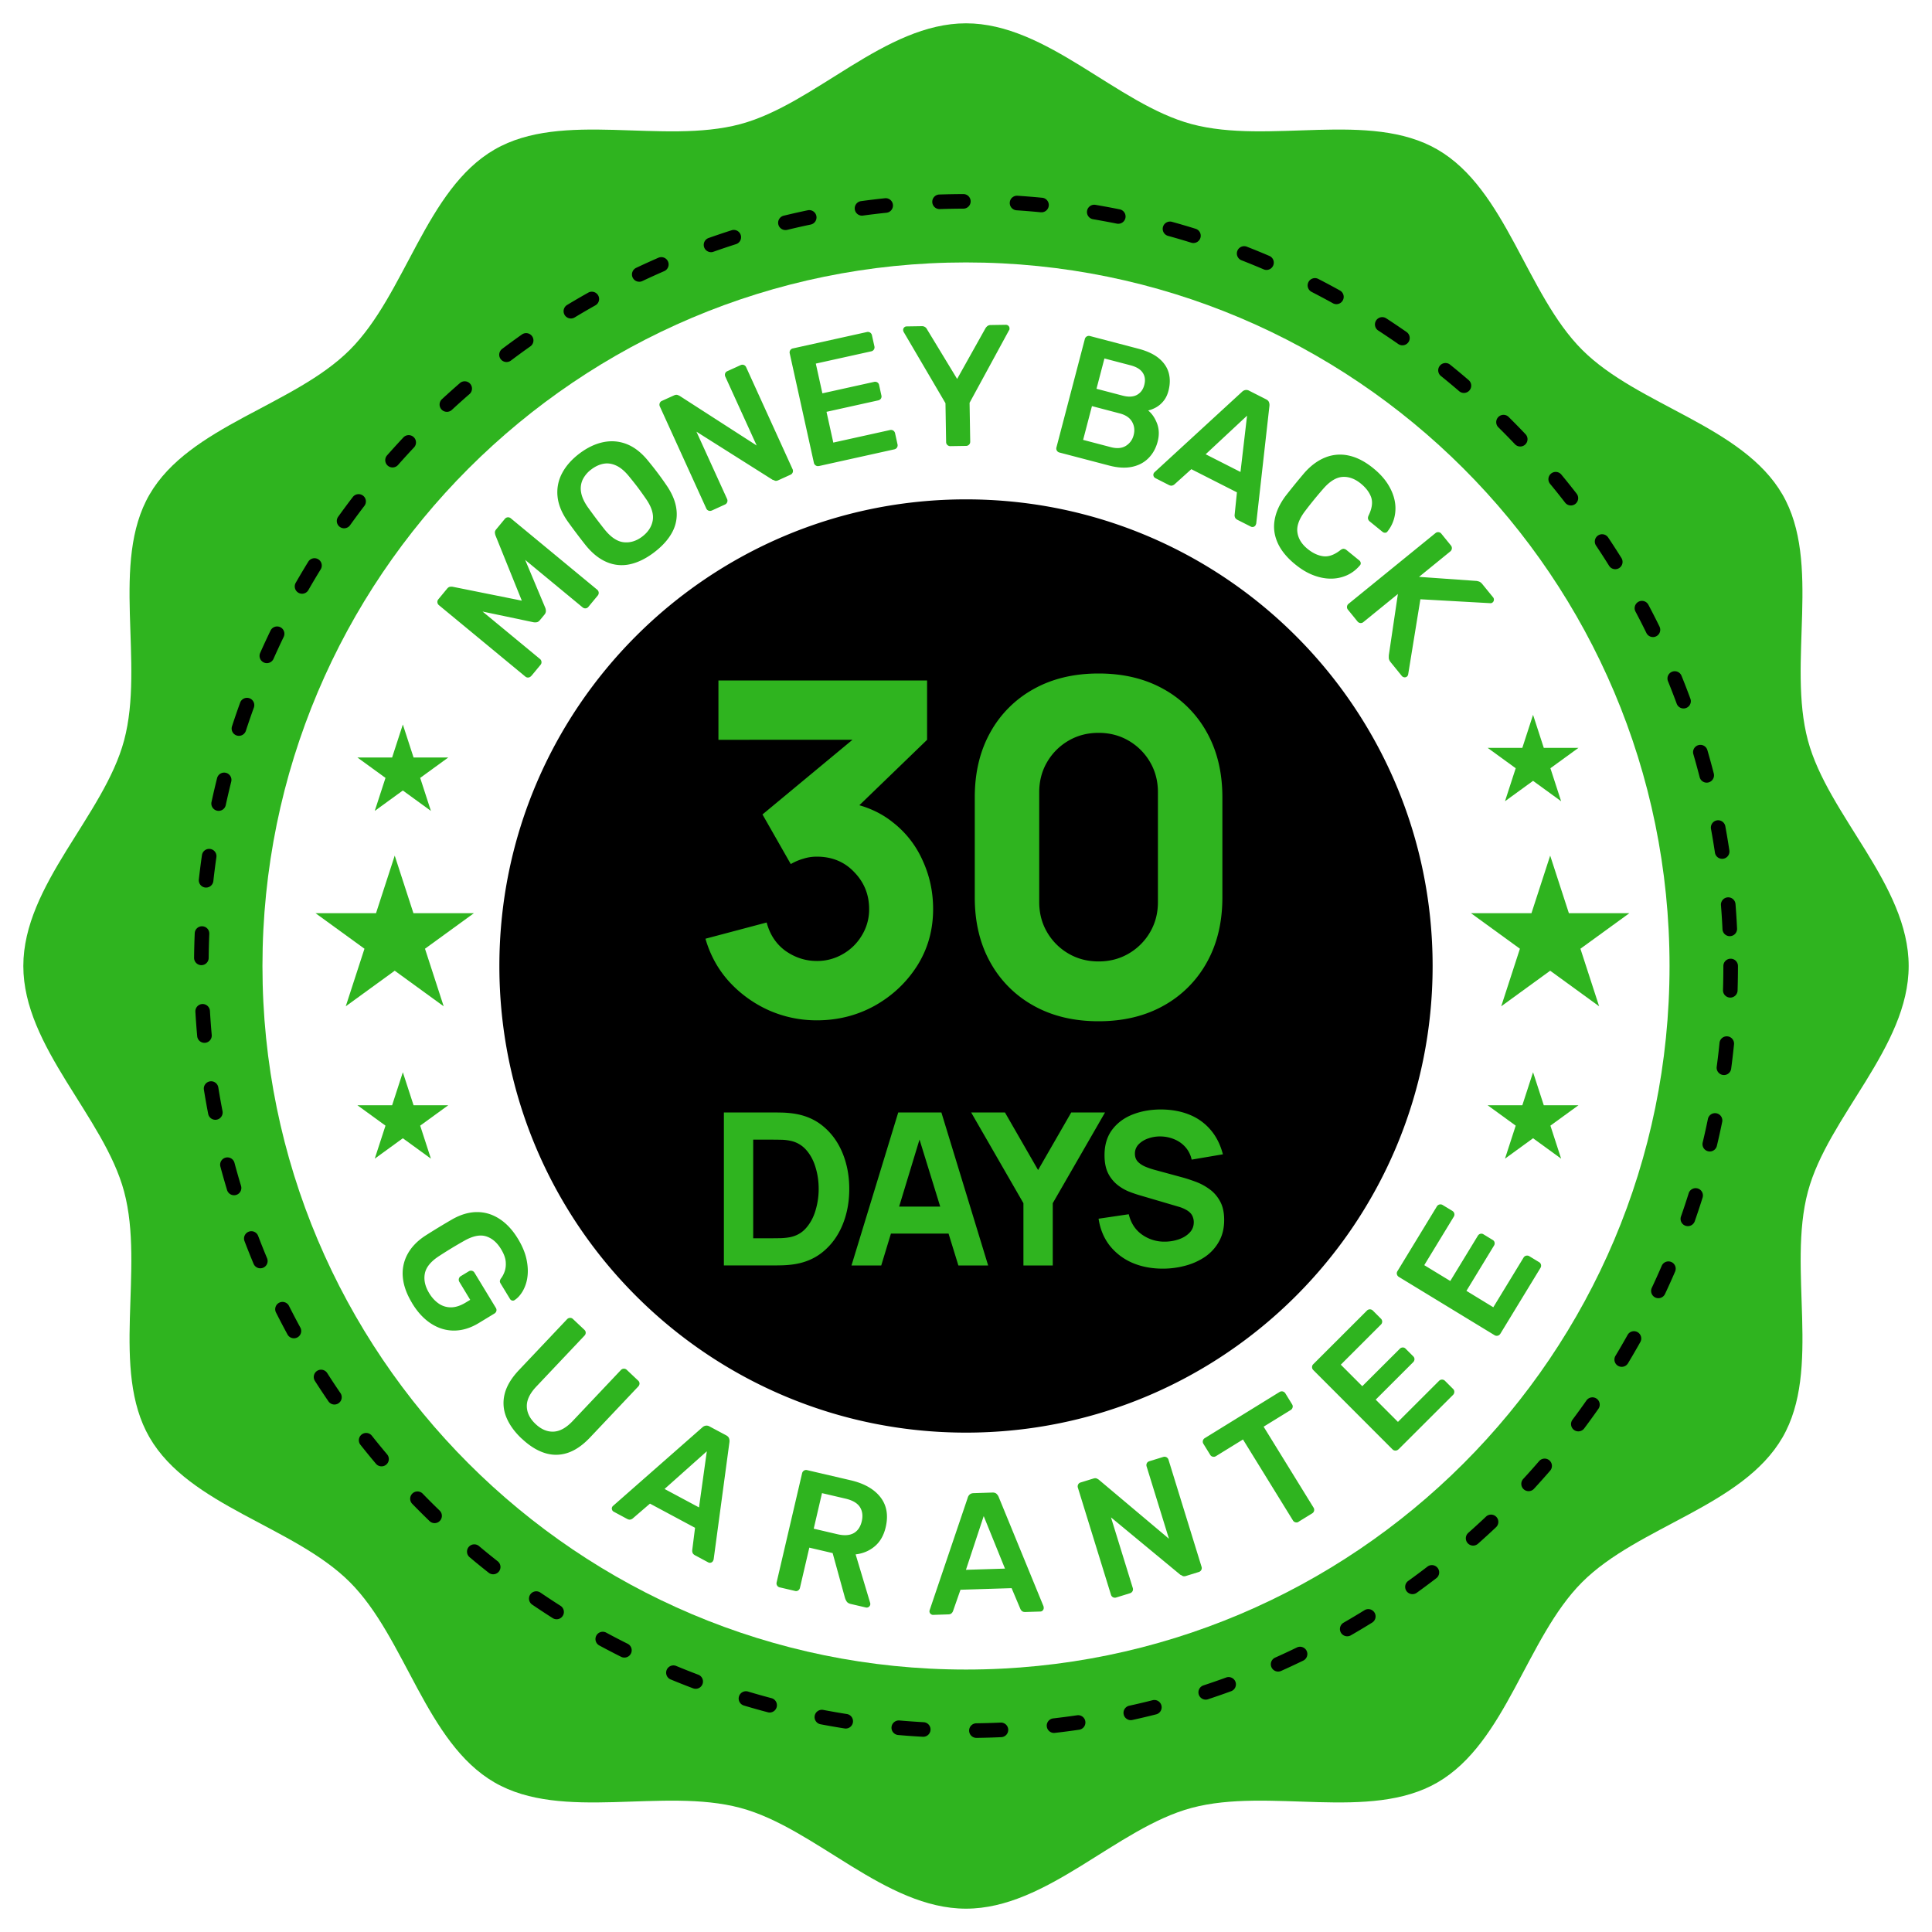
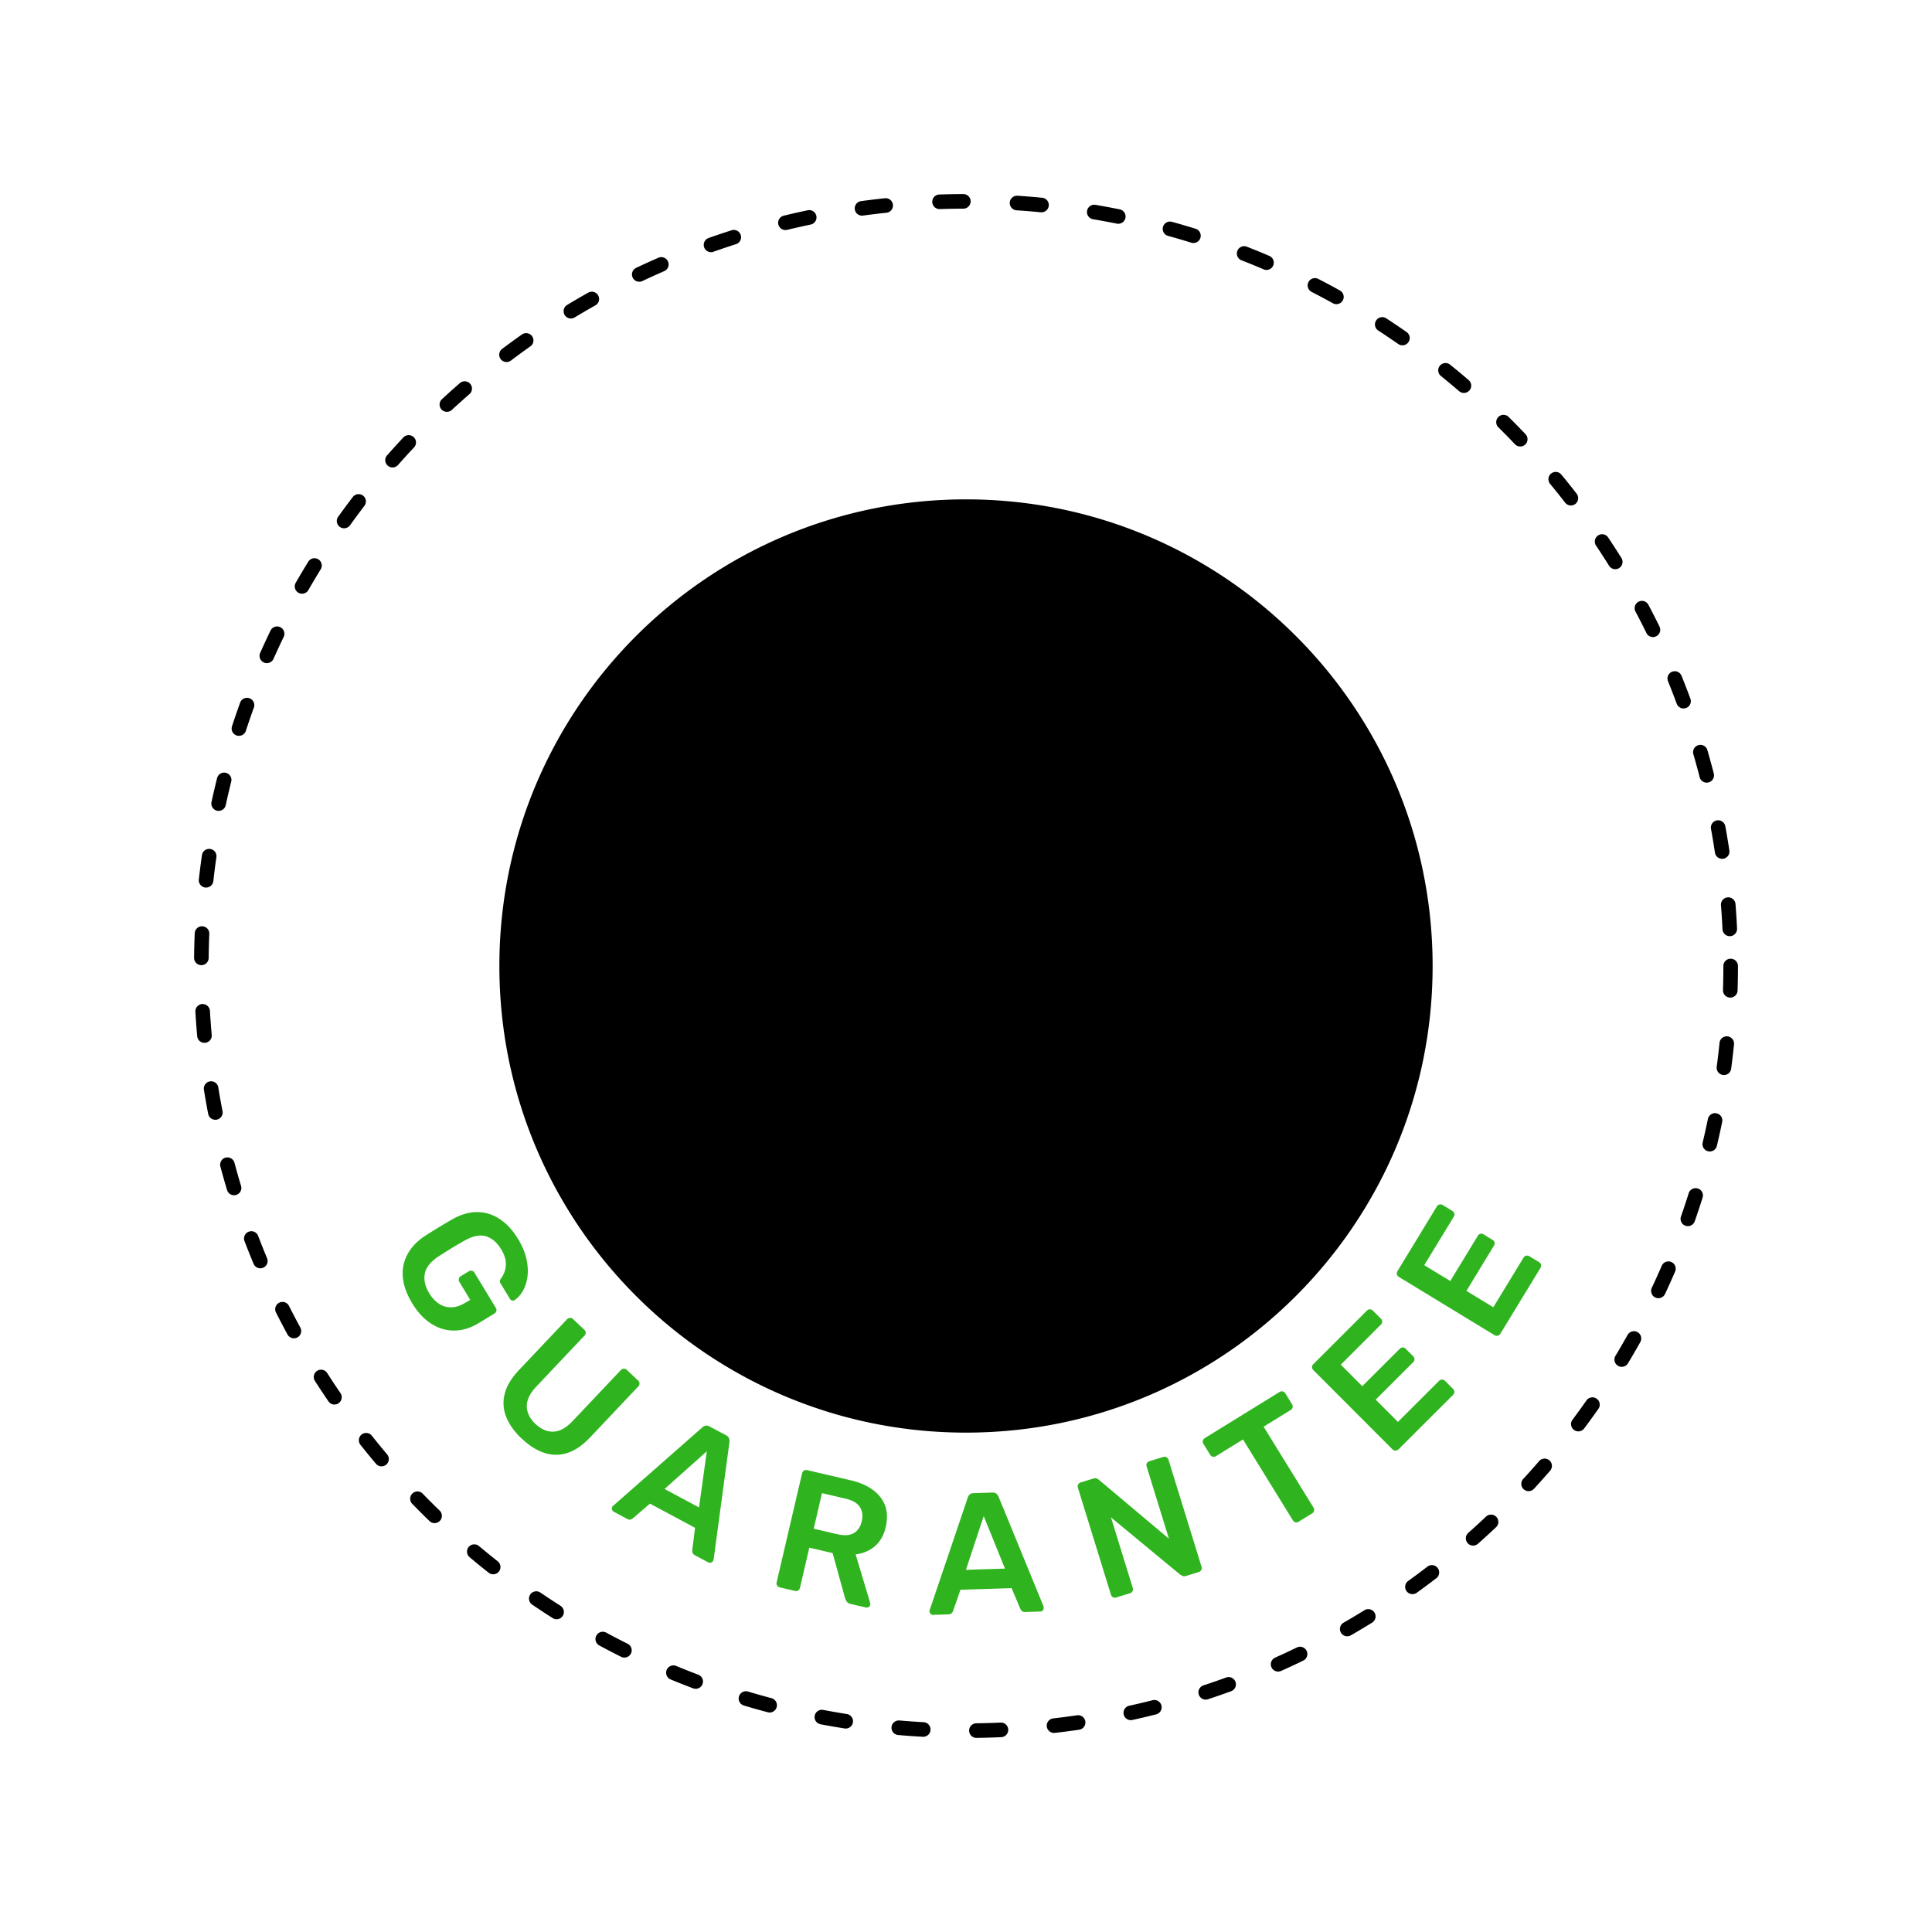
<svg xmlns="http://www.w3.org/2000/svg" fill="none" viewBox="0 0 200 200">
-   <path d="M197.585 100c0 8.407-8.359 15.602-10.431 23.356-2.146 8.021 1.434 18.422-2.63 25.446-4.122 7.124-14.959 9.2-20.739 14.981-5.784 5.783-7.858 16.618-14.984 20.74-7.022 4.063-17.423.485-25.445 2.63-7.752 2.072-14.949 10.432-23.355 10.432-8.407 0-15.603-8.359-23.356-10.432-8.021-2.145-18.422 1.434-25.446-2.63-7.125-4.122-9.2-14.957-14.982-20.74-5.782-5.781-16.618-7.857-20.74-14.983-4.063-7.022-.485-17.424-2.628-25.444C10.775 115.602 2.415 108.407 2.415 100c0-8.407 8.36-15.602 10.432-23.356 2.144-8.02-1.435-18.422 2.629-25.446 4.122-7.125 14.957-9.2 20.739-14.982 5.783-5.782 7.858-16.616 14.982-20.738 7.024-4.064 17.425-.485 25.446-2.63C84.397 10.774 91.594 2.414 100 2.414c8.406 0 15.603 8.36 23.355 10.433 8.022 2.145 18.423-1.435 25.445 2.63 7.127 4.122 9.202 14.956 14.984 20.738 5.78 5.782 16.617 7.86 20.739 14.982 4.063 7.024.484 17.426 2.63 25.446 2.073 7.755 10.432 14.95 10.432 23.357Z" fill="#2FB41F" />
-   <path d="M172.831 100c0 40.223-32.608 72.831-72.831 72.831-40.224 0-72.831-32.608-72.831-72.831 0-40.224 32.607-72.833 72.83-72.833 40.224 0 72.832 32.609 72.832 72.833Z" fill="#fff" />
  <path d="M101.084 179.905a.755.755 0 0 1-.011-1.51c.83-.012 1.67-.036 2.491-.072a.755.755 0 1 1 .067 1.508c-.839.039-1.692.063-2.538.074h-.009Zm-5.531-.115c-.015 0-.028 0-.043-.002a74.679 74.679 0 0 1-2.533-.18.757.757 0 0 1-.687-.818.76.76 0 0 1 .818-.687c.825.07 1.663.131 2.486.178a.754.754 0 0 1-.041 1.509Zm13.559-.397a.755.755 0 0 1-.085-1.505 83.87 83.87 0 0 0 2.47-.322.75.75 0 0 1 .856.636.754.754 0 0 1-.636.857 75.48 75.48 0 0 1-2.519.328.61.61 0 0 1-.086.006Zm-21.56-.454a.774.774 0 0 1-.118-.01 78.73 78.73 0 0 1-2.503-.435.756.756 0 0 1 .284-1.485c.81.154 1.635.298 2.455.428a.756.756 0 0 1-.117 1.502Zm29.498-.869a.756.756 0 0 1-.161-1.492 75.394 75.394 0 0 0 2.424-.572.755.755 0 0 1 .371 1.464c-.817.207-1.648.403-2.472.583a.756.756 0 0 1-.162.017Zm-37.372-.79a.732.732 0 0 1-.194-.027 70.398 70.398 0 0 1-2.443-.688.755.755 0 1 1 .432-1.445c.792.237 1.599.464 2.398.675a.756.756 0 0 1-.193 1.485Zm45.132-1.334a.757.757 0 0 1-.237-1.473 77.063 77.063 0 0 0 2.354-.817.759.759 0 0 1 .97.449.756.756 0 0 1-.451.969c-.792.29-1.6.569-2.398.834a.763.763 0 0 1-.238.038Zm-52.794-1.122a.759.759 0 0 1-.267-.049 77.093 77.093 0 0 1-2.367-.938.756.756 0 0 1 .578-1.394c.764.316 1.546.627 2.323.921a.754.754 0 0 1-.267 1.46Zm60.291-1.783a.756.756 0 0 1-.308-1.444c.753-.336 1.51-.689 2.252-1.05a.755.755 0 1 1 .661 1.358 82.56 82.56 0 0 1-2.296 1.071.79.79 0 0 1-.309.065Zm-67.675-1.449a.738.738 0 0 1-.336-.08 78.233 78.233 0 0 1-2.258-1.175.753.753 0 0 1-.304-1.022.753.753 0 0 1 1.022-.305c.732.396 1.477.782 2.215 1.151a.754.754 0 0 1-.34 1.431Zm74.833-2.203a.755.755 0 0 1-.378-1.409c.712-.411 1.431-.84 2.136-1.275a.755.755 0 1 1 .794 1.283c-.718.445-1.45.882-2.176 1.3a.763.763 0 0 1-.376.101Zm-81.845-1.764a.754.754 0 0 1-.404-.118 81.872 81.872 0 0 1-2.124-1.397.754.754 0 1 1 .848-1.248 85.08 85.08 0 0 0 2.084 1.371.755.755 0 0 1-.404 1.392Zm88.598-2.599a.761.761 0 0 1-.614-.313.757.757 0 0 1 .173-1.055c.67-.482 1.341-.982 1.997-1.487a.756.756 0 0 1 .921 1.199 89.36 89.36 0 0 1-2.035 1.515.775.775 0 0 1-.442.141Zm-95.167-2.057a.746.746 0 0 1-.466-.163 74.97 74.97 0 0 1-1.971-1.604.754.754 0 1 1 .97-1.155 79.984 79.984 0 0 0 1.934 1.573.754.754 0 0 1-.467 1.349ZM152.498 160a.755.755 0 0 1-.501-1.32 78.653 78.653 0 0 0 1.837-1.682.755.755 0 0 1 1.037 1.098 81.825 81.825 0 0 1-1.872 1.713.749.749 0 0 1-.501.191Zm-107.51-2.326a.754.754 0 0 1-.523-.213 82.18 82.18 0 0 1-1.798-1.793.755.755 0 0 1 1.083-1.052 75.078 75.078 0 0 0 1.764 1.76.756.756 0 0 1-.525 1.298Zm113.253-3.31a.755.755 0 0 1-.556-1.266 75.824 75.824 0 0 0 1.659-1.86.755.755 0 0 1 1.141.988 78.461 78.461 0 0 1-1.69 1.895.753.753 0 0 1-.554.243Zm-118.746-2.569a.75.75 0 0 1-.577-.268 79.002 79.002 0 0 1-1.606-1.964.754.754 0 1 1 1.183-.937 82.286 82.286 0 0 0 1.577 1.927.754.754 0 0 1-.577 1.242Zm123.892-3.62a.755.755 0 0 1-.603-1.207 77.95 77.95 0 0 0 1.464-2.02.756.756 0 0 1 1.237.867 81.408 81.408 0 0 1-1.492 2.059.764.764 0 0 1-.606.301Zm-128.764-2.779a.752.752 0 0 1-.623-.329 81.245 81.245 0 0 1-1.4-2.114.754.754 0 1 1 1.274-.813c.443.694.904 1.393 1.372 2.075a.757.757 0 0 1-.623 1.181Zm133.259-3.903a.75.75 0 0 1-.646-1.142 81.7 81.7 0 0 0 1.252-2.159.752.752 0 0 1 1.026-.291.758.758 0 0 1 .292 1.028 83.266 83.266 0 0 1-1.278 2.2.75.75 0 0 1-.646.364Zm-137.457-2.955a.751.751 0 0 1-.663-.394 81.344 81.344 0 0 1-1.176-2.245.755.755 0 1 1 1.347-.679 84.07 84.07 0 0 0 1.154 2.202.752.752 0 0 1-.662 1.116Zm141.251-4.15a.778.778 0 0 1-.321-.07.757.757 0 0 1-.361-1.005c.354-.751.698-1.518 1.027-2.276a.754.754 0 1 1 1.386.596 79.162 79.162 0 0 1-1.046 2.322.759.759 0 0 1-.685.433Zm-144.727-3.094a.754.754 0 0 1-.697-.464 78.291 78.291 0 0 1-.94-2.351.755.755 0 1 1 1.412-.538c.294.772.605 1.549.922 2.307a.754.754 0 0 1-.697 1.046Zm147.779-4.365a.75.75 0 0 1-.712-1.003 80.26 80.26 0 0 0 .787-2.372.755.755 0 1 1 1.44.451 78.694 78.694 0 0 1-.803 2.419.755.755 0 0 1-.712.505Zm-150.5-3.198a.755.755 0 0 1-.721-.537 77.456 77.456 0 0 1-.696-2.442.755.755 0 0 1 1.458-.392c.213.797.442 1.603.683 2.397a.754.754 0 0 1-.723.974Zm152.769-4.531a.757.757 0 0 1-.736-.93c.192-.802.374-1.62.54-2.433a.752.752 0 0 1 .891-.587.753.753 0 0 1 .588.891c-.17.828-.354 1.662-.55 2.479a.754.754 0 0 1-.733.58Zm-154.705-3.28a.755.755 0 0 1-.74-.61 75.774 75.774 0 0 1-.443-2.501.753.753 0 1 1 1.49-.241c.13.815.278 1.64.436 2.454a.755.755 0 0 1-.743.898Zm156.171-4.632a.757.757 0 0 1-.75-.855c.109-.817.208-1.648.29-2.474a.754.754 0 1 1 1.502.152 80.978 80.978 0 0 1-.295 2.521.752.752 0 0 1-.747.656Zm-157.298-3.334a.756.756 0 0 1-.751-.688 81.878 81.878 0 0 1-.188-2.531.756.756 0 0 1 .709-.798.762.762 0 0 1 .798.71c.048.824.11 1.66.184 2.485a.754.754 0 0 1-.752.822Zm157.954-4.683h-.025a.756.756 0 0 1-.73-.779c.025-.823.038-1.661.038-2.491a.755.755 0 0 1 1.511 0c0 .845-.014 1.699-.039 2.54a.758.758 0 0 1-.755.73ZM20.848 99.913h-.01a.757.757 0 0 1-.746-.764c.009-.844.03-1.696.067-2.538a.749.749 0 0 1 .785-.723.754.754 0 0 1 .723.786 79.32 79.32 0 0 0-.065 2.49.755.755 0 0 1-.754.749Zm158.217-3a.756.756 0 0 1-.754-.718 74.253 74.253 0 0 0-.158-2.487.755.755 0 0 1 1.506-.12c.066.84.121 1.694.16 2.533a.753.753 0 0 1-.717.79c-.011.003-.025.003-.037.003Zm-157.73-5.032-.084-.003a.758.758 0 0 1-.667-.836c.094-.84.203-1.687.322-2.518a.755.755 0 1 1 1.495.213 76.22 76.22 0 0 0-.315 2.473.756.756 0 0 1-.75.67Zm156.94-2.976a.754.754 0 0 1-.745-.642 82.77 82.77 0 0 0-.409-2.457.757.757 0 0 1 .606-.88.756.756 0 0 1 .878.608c.151.823.292 1.665.418 2.505a.755.755 0 0 1-.748.866ZM22.634 83.94a.756.756 0 0 1-.739-.916c.178-.823.373-1.656.577-2.473a.754.754 0 1 1 1.464.367c-.2.802-.39 1.617-.566 2.426a.754.754 0 0 1-.736.596Zm154.043-2.92a.754.754 0 0 1-.729-.567 83.047 83.047 0 0 0-.658-2.403.756.756 0 0 1 1.451-.422c.233.806.46 1.63.671 2.449a.76.76 0 0 1-.735.943ZM24.734 76.174a.754.754 0 0 1-.717-.989c.26-.802.54-1.613.829-2.41a.756.756 0 1 1 1.419.516 80.356 80.356 0 0 0-.813 2.362.757.757 0 0 1-.718.52ZM174.28 73.34a.752.752 0 0 1-.708-.494 84.485 84.485 0 0 0-.9-2.323.751.751 0 0 1 .415-.982.753.753 0 0 1 .983.415c.317.779.625 1.577.917 2.369a.753.753 0 0 1-.707 1.015ZM27.624 68.649a.756.756 0 0 1-.69-1.062c.343-.771.703-1.547 1.072-2.31a.755.755 0 1 1 1.36.657 79.623 79.623 0 0 0-1.05 2.266.76.76 0 0 1-.692.449Zm143.491-2.7a.755.755 0 0 1-.679-.423 76.922 76.922 0 0 0-1.13-2.215.754.754 0 1 1 1.334-.707c.394.743.782 1.502 1.151 2.256a.757.757 0 0 1-.676 1.09ZM31.268 61.463a.756.756 0 0 1-.655-1.131c.42-.733.858-1.47 1.3-2.186a.754.754 0 1 1 1.285.792 77.603 77.603 0 0 0-1.274 2.145.754.754 0 0 1-.656.38Zm135.946-2.54a.76.76 0 0 1-.642-.354 78.981 78.981 0 0 0-1.35-2.09.754.754 0 1 1 1.255-.839c.469.699.932 1.418 1.377 2.13a.757.757 0 0 1-.64 1.154ZM35.621 54.688a.754.754 0 0 1-.613-1.195c.49-.684 1-1.371 1.514-2.042a.755.755 0 0 1 1.2.917 78.522 78.522 0 0 0-1.485 2.005.761.761 0 0 1-.616.315Zm126.997-2.363a.754.754 0 0 1-.598-.293 74.268 74.268 0 0 0-1.555-1.943.754.754 0 1 1 1.163-.962c.537.649 1.07 1.316 1.586 1.98a.758.758 0 0 1-.135 1.06.766.766 0 0 1-.461.158ZM40.638 48.39a.753.753 0 0 1-.566-1.254 85.053 85.053 0 0 1 1.71-1.878.756.756 0 0 1 1.099 1.036c-.564.6-1.13 1.22-1.677 1.84a.755.755 0 0 1-.566.256Zm116.739-2.168a.754.754 0 0 1-.547-.234 73.37 73.37 0 0 0-1.746-1.78.756.756 0 0 1 1.061-1.074 76.082 76.082 0 0 1 1.777 1.814.755.755 0 0 1-.545 1.274Zm-111.115-3.59a.754.754 0 0 1-.512-1.309 79.536 79.536 0 0 1 1.89-1.692.756.756 0 0 1 .991 1.139 79.13 79.13 0 0 0-1.856 1.663.756.756 0 0 1-.513.2Zm105.281-1.955a.754.754 0 0 1-.492-.182 75.266 75.266 0 0 0-1.916-1.595.756.756 0 0 1 .947-1.176 74.036 74.036 0 0 1 1.953 1.625.754.754 0 0 1-.492 1.328Zm-99.107-3.2a.755.755 0 0 1-.454-1.359 77.318 77.318 0 0 1 2.049-1.494.757.757 0 0 1 1.053.183c.24.34.159.812-.182 1.05-.68.479-1.355.973-2.012 1.468a.765.765 0 0 1-.454.152Zm92.741-1.73a.746.746 0 0 1-.43-.135 85.085 85.085 0 0 0-2.068-1.393.754.754 0 1 1 .821-1.267c.704.457 1.413.937 2.109 1.42a.755.755 0 0 1-.432 1.375Zm-86.08-2.777a.755.755 0 0 1-.391-1.4 77.713 77.713 0 0 1 2.19-1.276.754.754 0 1 1 .739 1.316c-.721.404-1.444.827-2.148 1.252a.758.758 0 0 1-.39.108Zm79.247-1.483a.738.738 0 0 1-.365-.096 86.529 86.529 0 0 0-2.202-1.175.754.754 0 1 1 .69-1.342c.749.383 1.504.787 2.244 1.198a.755.755 0 0 1-.367 1.415Zm-72.168-2.321a.753.753 0 0 1-.682-.431.757.757 0 0 1 .359-1.006 79.738 79.738 0 0 1 2.306-1.047.755.755 0 0 1 .603 1.385 82.35 82.35 0 0 0-2.263 1.026.722.722 0 0 1-.323.073Zm64.931-1.221a.735.735 0 0 1-.295-.063 77.782 77.782 0 0 0-2.313-.945.756.756 0 0 1 .549-1.408c.788.308 1.583.632 2.357.965a.754.754 0 0 1 .397.99.755.755 0 0 1-.695.46Zm-57.504-1.84a.755.755 0 0 1-.251-1.466 78.166 78.166 0 0 1 2.408-.81.755.755 0 0 1 .457 1.438c-.79.252-1.584.519-2.363.794a.712.712 0 0 1-.251.045Zm49.942-.947a.78.78 0 0 1-.226-.034 74.195 74.195 0 0 0-2.39-.702.755.755 0 1 1 .403-1.455c.811.224 1.63.465 2.436.716a.753.753 0 0 1 .497.944.757.757 0 0 1-.72.53Zm-42.23-1.344a.753.753 0 0 1-.177-1.487 78.756 78.756 0 0 1 2.478-.56.755.755 0 1 1 .308 1.479c-.807.168-1.624.353-2.43.548a.739.739 0 0 1-.18.02Zm34.435-.65a.619.619 0 0 1-.149-.016 90.065 90.065 0 0 0-2.45-.454.754.754 0 0 1 .251-1.488c.831.142 1.671.296 2.497.464a.753.753 0 0 1-.149 1.494Zm-26.528-.84a.755.755 0 0 1-.101-1.501 77.668 77.668 0 0 1 2.52-.305.756.756 0 0 1 .158 1.502c-.82.085-1.652.186-2.474.297a.693.693 0 0 1-.103.008Zm18.57-.348a.915.915 0 0 1-.074-.003c-.82-.08-1.655-.148-2.483-.203a.755.755 0 0 1-.703-.803.749.749 0 0 1 .803-.703c.844.055 1.695.124 2.531.206a.754.754 0 0 1-.074 1.506Zm-10.553-.331a.755.755 0 0 1-.025-1.508 79.851 79.851 0 0 1 2.539-.047.755.755 0 0 1 .003 1.509 79.89 79.89 0 0 0-2.491.047l-.026-.001ZM148.304 100c0 26.679-21.626 48.305-48.303 48.305-26.678 0-48.306-21.626-48.306-48.305S73.322 51.694 100 51.694 148.304 73.321 148.304 100Z" fill="color(display-p3 .886 .886 .933)" />
-   <path d="m40.862 88.573 1.936 5.958h6.263l-5.066 3.681 1.935 5.959-5.068-3.683-5.069 3.683 1.937-5.959-5.068-3.68h6.264l1.936-5.959ZM41.702 111l1.111 3.416h3.59l-2.905 2.111 1.11 3.417-2.906-2.112-2.907 2.112 1.111-3.417L37 114.416h3.592l1.11-3.416ZM158.702 111l1.11 3.416h3.591l-2.905 2.111 1.11 3.417-2.906-2.112-2.906 2.112 1.11-3.417-2.906-2.111h3.591l1.111-3.416ZM41.702 75l1.111 3.417h3.59l-2.905 2.111 1.11 3.417-2.906-2.112-2.907 2.112 1.111-3.417L37 78.417h3.592L41.702 75ZM158.702 74l1.11 3.417h3.591l-2.905 2.111 1.11 3.417-2.906-2.112-2.906 2.112 1.11-3.417L154 77.417h3.591L158.702 74ZM160.474 88.573l1.935 5.958h6.265l-5.069 3.681 1.936 5.959-5.067-3.683-5.068 3.683 1.935-5.959-5.068-3.68h6.264l1.937-5.959Z" fill="#2FB41F" />
  <g filter="url(#a)" fill="#2FB41F">
-     <path d="M54.91 69.885a.43.43 0 0 1-.298.168.413.413 0 0 1-.313-.098l-8.938-7.385a.437.437 0 0 1-.167-.3.42.42 0 0 1 .109-.327l.895-1.085c.108-.128.217-.197.343-.203a.88.88 0 0 1 .259.008l7.134 1.433-2.73-6.763a1.067 1.067 0 0 1-.052-.254c-.02-.12.028-.245.136-.373l.884-1.07a.437.437 0 0 1 .301-.168.431.431 0 0 1 .327.108l8.937 7.386a.425.425 0 0 1 .048.616l-.956 1.154a.414.414 0 0 1-.296.162.437.437 0 0 1-.307-.104l-5.943-4.912 2.077 4.951a.906.906 0 0 1 .064.355c0 .122-.05.242-.148.362l-.466.563c-.108.128-.214.204-.331.22-.117.02-.235.02-.354-.002l-5.256-1.105 5.947 4.913a.41.41 0 0 1 .153.29.4.4 0 0 1-.095.312l-.956 1.154-.008-.006ZM67.628 57.102c-.844.639-1.675 1.046-2.495 1.224a3.916 3.916 0 0 1-2.397-.22c-.784-.326-1.517-.912-2.203-1.762a66.446 66.446 0 0 1-1.834-2.431c-.625-.884-.979-1.748-1.065-2.59a4.19 4.19 0 0 1 .457-2.397c.393-.756.995-1.442 1.806-2.058.817-.616 1.642-1.01 2.482-1.182.836-.17 1.65-.1 2.436.212.787.315 1.52.89 2.2 1.731.332.404.65.803.95 1.202.302.398.597.808.884 1.23.63.894.996 1.758 1.093 2.6a3.9 3.9 0 0 1-.451 2.373c-.4.741-1.024 1.43-1.866 2.068h.003Zm-1.235-1.633c.616-.466.981-1.029 1.096-1.684.111-.658-.126-1.41-.722-2.256-.296-.429-.58-.825-.845-1.179-.27-.354-.566-.727-.892-1.123-.435-.536-.873-.906-1.322-1.113-.446-.206-.883-.27-1.313-.19-.434.079-.85.274-1.26.58a2.975 2.975 0 0 0-.889 1.04 2.17 2.17 0 0 0-.178 1.316c.075.485.312 1.01.708 1.575.298.413.58.798.847 1.155.27.354.563.738.89 1.148.65.803 1.307 1.24 1.973 1.31.661.073 1.3-.122 1.907-.58ZM73.597 52.765a.415.415 0 0 1-.327.014.415.415 0 0 1-.24-.226l-4.803-10.552a.43.43 0 0 1-.017-.346.401.401 0 0 1 .22-.237l1.252-.568c.154-.067.276-.084.38-.045.1.039.17.07.209.092l7.976 5.138-3.24-7.115a.458.458 0 0 1-.028-.34.409.409 0 0 1 .235-.242l1.36-.62a.43.43 0 0 1 .346-.019c.108.042.19.123.242.24l4.795 10.535a.424.424 0 0 1-.206.583l-1.263.574c-.153.07-.278.081-.376.034a.989.989 0 0 0-.212-.078l-7.887-4.982 3.173 6.97a.43.43 0 0 1-.231.574l-1.361.621.003-.005ZM84.685 48.157a.41.41 0 0 1-.324-.056.422.422 0 0 1-.19-.27l-2.5-11.319a.432.432 0 0 1 .05-.34.425.425 0 0 1 .27-.187l7.656-1.695a.437.437 0 0 1 .343.053.433.433 0 0 1 .19.285l.256 1.148a.422.422 0 0 1-.343.513l-5.724 1.266.68 3.078 5.342-1.182a.457.457 0 0 1 .34.044.4.4 0 0 1 .19.28l.237 1.078a.42.42 0 0 1-.053.332.457.457 0 0 1-.287.18l-5.342 1.183.703 3.184 5.863-1.297a.439.439 0 0 1 .343.053.44.44 0 0 1 .19.285l.253 1.148a.424.424 0 0 1-.34.513l-7.795 1.726-.008-.003ZM98.293 46.101a.418.418 0 0 1-.304-.12.397.397 0 0 1-.131-.3l-.067-4.026-4.327-7.374a.33.33 0 0 1-.033-.09.245.245 0 0 1-.02-.105.353.353 0 0 1 .1-.268.348.348 0 0 1 .249-.112l1.586-.025a.568.568 0 0 1 .538.33l3.114 5.132 2.925-5.23a.873.873 0 0 1 .203-.237.546.546 0 0 1 .346-.112l1.569-.025a.373.373 0 0 1 .38.368c0 .036-.003.072-.006.106a.159.159 0 0 1-.045.09l-4.084 7.512.067 4.026c0 .12-.039.22-.12.304a.435.435 0 0 1-.32.131l-1.62.025ZM109.583 46.76a.426.426 0 0 1-.306-.521l2.938-11.216a.428.428 0 0 1 .527-.323l4.998 1.31c.932.242 1.654.583 2.167 1.018.513.434.844.936.998 1.502.153.566.142 1.18-.028 1.835-.114.437-.29.797-.533 1.084a2.66 2.66 0 0 1-.777.652 3.36 3.36 0 0 1-.792.31c.396.323.7.772.92 1.346.214.572.237 1.194.064 1.86-.181.689-.494 1.263-.948 1.72-.452.46-1.023.761-1.709.906-.691.145-1.486.1-2.381-.137l-5.135-1.346h-.003Zm2.459-1.307 2.877.755c.622.162 1.138.114 1.547-.137.407-.256.678-.624.803-1.106.134-.505.078-.968-.161-1.386-.24-.418-.664-.708-1.277-.867l-2.877-.756-.915 3.5.003-.004Zm1.383-5.29 2.707.709c.608.159 1.104.131 1.486-.08.382-.215.635-.556.755-1.03.126-.482.076-.9-.159-1.254-.231-.357-.652-.614-1.26-.775l-2.707-.708-.822 3.136v.003ZM119.516 49.409a.383.383 0 0 1-.184-.212.363.363 0 0 1 .019-.29.47.47 0 0 1 .104-.128l9.029-8.297a.672.672 0 0 1 .324-.184.602.602 0 0 1 .435.073l1.731.878c.162.08.262.181.307.304a.834.834 0 0 1 .047.376l-1.369 12.186a2.164 2.164 0 0 1-.056.15.37.37 0 0 1-.487.173l-1.383-.702c-.148-.076-.237-.165-.273-.268-.034-.103-.048-.192-.034-.268l.237-2.316-4.72-2.398-1.731 1.559a.592.592 0 0 1-.234.13c-.103.037-.232.015-.377-.06l-1.382-.703-.003-.003Zm5.21-2.467 3.605 1.831.68-5.826-4.287 3.995h.002ZM133.996 58.34c-.859-.698-1.464-1.44-1.815-2.222-.351-.784-.457-1.581-.312-2.392.139-.812.51-1.626 1.106-2.437.299-.385.625-.792.976-1.227.354-.432.697-.844 1.026-1.232.669-.744 1.386-1.268 2.163-1.57a4.097 4.097 0 0 1 2.423-.178c.836.184 1.678.622 2.526 1.313.627.51 1.121 1.048 1.486 1.62.36.571.602 1.143.716 1.72a3.985 3.985 0 0 1-.014 1.678 3.706 3.706 0 0 1-.719 1.506.294.294 0 0 1-.242.145.4.4 0 0 1-.282-.092l-1.313-1.068a.509.509 0 0 1-.187-.279c-.022-.103 0-.226.07-.368.348-.727.429-1.35.254-1.862-.182-.513-.539-.987-1.074-1.422-.616-.502-1.252-.73-1.898-.686-.65.045-1.311.452-1.982 1.221a42.025 42.025 0 0 0-1.891 2.32c-.616.814-.881 1.544-.791 2.188.086.647.437 1.221 1.053 1.723.536.435 1.077.689 1.626.759.546.072 1.134-.137 1.759-.622.134-.106.251-.156.351-.148.1.008.204.05.304.134l1.313 1.068a.386.386 0 0 1 .148.256.303.303 0 0 1-.095.27c-.376.444-.817.781-1.327 1.01a4.05 4.05 0 0 1-1.639.351c-.588.006-1.196-.111-1.829-.351-.633-.237-1.263-.614-1.887-1.124l-.003-.002ZM139.451 63.026a.4.4 0 0 1-.094-.313.419.419 0 0 1 .156-.287l8.993-7.315a.432.432 0 0 1 .329-.106.414.414 0 0 1 .285.156l.989 1.216a.435.435 0 0 1-.064.627l-3.231 2.629 5.869.415c.075 0 .181.02.309.059.134.039.257.13.376.279l1.116 1.368a.36.36 0 0 1 .078.268.355.355 0 0 1-.134.26.328.328 0 0 1-.212.077l-7.262-.407-1.266 7.784a.385.385 0 0 1-.123.215.346.346 0 0 1-.281.078.388.388 0 0 1-.249-.134l-1.156-1.425c-.126-.156-.193-.306-.196-.451 0-.145 0-.24.006-.29l.937-6.323-3.577 2.91a.411.411 0 0 1-.312.095.437.437 0 0 1-.299-.17l-.989-1.218.002.003Z" />
-   </g>
+     </g>
  <g filter="url(#b)" fill="#2FB41F">
    <path d="M42.577 134.811c-.566-.934-.887-1.826-.96-2.679a4.158 4.158 0 0 1 .483-2.378c.396-.734 1.01-1.375 1.846-1.921a74.884 74.884 0 0 1 2.83-1.718c.86-.482 1.7-.722 2.52-.724.816-.003 1.589.228 2.316.697.728.468 1.372 1.159 1.924 2.071.449.742.744 1.452.886 2.13.143.68.17 1.299.087 1.857a3.944 3.944 0 0 1-.488 1.441c-.243.404-.513.703-.812.898a.316.316 0 0 1-.275.064.376.376 0 0 1-.237-.19l-.954-1.569c-.061-.101-.09-.19-.078-.265a.581.581 0 0 1 .1-.248c.162-.212.299-.466.4-.764.102-.301.136-.639.1-1.021-.04-.381-.196-.802-.483-1.271-.418-.691-.937-1.129-1.55-1.321-.613-.19-1.352-.045-2.213.437a45.726 45.726 0 0 0-2.68 1.626c-.844.555-1.327 1.157-1.447 1.806-.12.65.031 1.319.45 2.01.275.458.604.814.986 1.079a2.19 2.19 0 0 0 1.28.393c.471-.002.976-.167 1.514-.493l.47-.284-1.125-1.86a.431.431 0 0 1 .159-.597l.805-.487a.43.43 0 0 1 .34-.062c.115.028.201.095.262.195l2.211 3.641a.412.412 0 0 1 .056.332.45.45 0 0 1-.215.265l-1.597.97c-.85.519-1.7.778-2.546.786-.844.006-1.639-.234-2.392-.716-.752-.483-1.41-1.191-1.976-2.127l.003-.003ZM53.919 148.84c-.75-.708-1.282-1.453-1.595-2.228a3.832 3.832 0 0 1-.167-2.389c.2-.817.692-1.639 1.472-2.467l4.982-5.266a.435.435 0 0 1 .31-.148c.12-.003.22.033.306.117l1.182 1.115c.095.089.14.19.14.304a.436.436 0 0 1-.137.312l-4.98 5.267c-.668.708-.997 1.391-.98 2.049.013.658.315 1.265.903 1.82.588.555 1.207.82 1.862.792.655-.028 1.316-.393 1.985-1.101l4.98-5.267a.426.426 0 0 1 .63-.016l1.165 1.101a.41.41 0 0 1 .142.304.461.461 0 0 1-.137.312l-4.979 5.266c-.783.828-1.575 1.366-2.375 1.617-.8.251-1.595.24-2.384-.025-.789-.262-1.561-.755-2.322-1.475l-.003.006ZM63.45 156.407a.352.352 0 0 1-.178-.214.342.342 0 0 1 .025-.29.395.395 0 0 1 .109-.123l9.21-8.096a.663.663 0 0 1 .33-.178.596.596 0 0 1 .432.081l1.712.914c.159.086.256.19.298.312.042.123.056.248.042.377l-1.637 12.152a.811.811 0 0 1-.061.153.353.353 0 0 1-.218.184.351.351 0 0 1-.273-.022l-1.366-.731c-.147-.083-.237-.172-.267-.276a.608.608 0 0 1-.031-.27l.29-2.308-4.667-2.501-1.765 1.519a.575.575 0 0 1-.24.126c-.105.031-.228.008-.379-.073l-1.363-.733-.003-.003Zm5.261-2.353 3.566 1.91.808-5.81-4.374 3.9ZM80.632 164.24a.417.417 0 0 1-.267-.189.415.415 0 0 1-.053-.324l2.634-11.288a.433.433 0 0 1 .195-.284.399.399 0 0 1 .324-.053l4.496 1.048c1.4.323 2.429.906 3.087 1.742.658.84.844 1.874.557 3.112-.2.856-.577 1.516-1.135 1.985-.554.468-1.212.747-1.979.836l1.503 5.015a.47.47 0 0 1 .008.204.38.38 0 0 1-.449.279l-1.58-.368c-.195-.048-.335-.134-.416-.262a1.495 1.495 0 0 1-.17-.368l-1.277-4.634-2.414-.563-.97 4.162a.442.442 0 0 1-.181.268.387.387 0 0 1-.332.05l-1.578-.368h-.003Zm3.521-6.075 2.445.572c.706.164 1.269.128 1.692-.109.421-.237.697-.647.834-1.224.134-.577.07-1.07-.192-1.48-.265-.407-.756-.697-1.475-.867l-2.448-.572-.856 3.678v.002ZM96.521 167.09a.377.377 0 0 1-.262-.101.348.348 0 0 1-.125-.262c0-.047.008-.1.03-.161l3.934-11.615a.667.667 0 0 1 .195-.318c.098-.092.234-.142.413-.147l1.943-.062c.178-.005.318.034.413.12.097.087.172.19.225.307l4.653 11.347c.014.061.02.111.023.158a.37.37 0 0 1-.101.271.335.335 0 0 1-.242.114l-1.55.048c-.165.005-.287-.028-.368-.104a.573.573 0 0 1-.159-.217l-.906-2.147-5.292.165-.769 2.199a.577.577 0 0 1-.145.226c-.075.081-.195.123-.36.126l-1.55.05v.003Zm3.388-4.667 4.042-.126-2.202-5.436-1.84 5.565v-.003ZM115.457 165.291a.423.423 0 0 1-.533-.282l-3.423-11.079a.44.44 0 0 1 .025-.343.41.41 0 0 1 .254-.206l1.31-.404c.159-.05.287-.05.382.003.097.05.162.089.195.117l7.257 6.108-2.306-7.469a.44.44 0 0 1 .017-.343c.047-.1.137-.17.259-.211l1.43-.441a.439.439 0 0 1 .343.025.443.443 0 0 1 .215.271l3.415 11.059a.427.427 0 0 1-.279.552l-1.327.41c-.159.05-.284.044-.379-.014a.703.703 0 0 0-.201-.103l-7.187-5.947 2.259 7.316a.43.43 0 0 1-.028.326.449.449 0 0 1-.271.214l-1.43.441h.003ZM134.35 157.452a.388.388 0 0 1-.323.053.41.41 0 0 1-.265-.192l-5.172-8.383-2.807 1.731a.41.41 0 0 1-.323.05.4.4 0 0 1-.265-.192l-.692-1.121a.422.422 0 0 1 .129-.605l7.733-4.773a.441.441 0 0 1 .34-.061.448.448 0 0 1 .276.206l.692 1.124c.064.1.083.209.053.323a.426.426 0 0 1-.207.273l-2.793 1.721 5.171 8.383a.426.426 0 0 1-.153.596l-1.397.859.003.008ZM144.673 149.955a.41.41 0 0 1-.302.125.417.417 0 0 1-.303-.125l-8.191-8.202a.418.418 0 0 1-.137-.315c0-.12.042-.217.126-.301l5.548-5.542a.417.417 0 0 1 .312-.137c.117 0 .226.045.318.139l.83.831a.427.427 0 0 1-.011.614l-4.148 4.145 2.225 2.228 3.872-3.864a.432.432 0 0 1 .309-.145.397.397 0 0 1 .307.131l.783.783a.408.408 0 0 1 .131.309.456.456 0 0 1-.144.31l-3.87 3.867 2.303 2.305 4.248-4.243a.443.443 0 0 1 .318-.139.443.443 0 0 1 .315.142l.831.831a.395.395 0 0 1 .123.301.44.44 0 0 1-.137.318l-5.651 5.642-.005-.008ZM155.222 137.994a.412.412 0 0 1-.264.193.416.416 0 0 1-.324-.051l-9.9-6.03a.434.434 0 0 1-.209-.273.398.398 0 0 1 .051-.323l4.078-6.697a.448.448 0 0 1 .276-.209.435.435 0 0 1 .34.061l1.004.611c.1.064.164.15.192.265a.421.421 0 0 1-.061.337l-3.05 5.007 2.693 1.639 2.847-4.672a.44.44 0 0 1 .267-.212.392.392 0 0 1 .329.056l.942.574a.395.395 0 0 1 .201.27.44.44 0 0 1-.067.332l-2.846 4.673 2.782 1.698 3.125-5.13a.43.43 0 0 1 .614-.148l1.003.611a.399.399 0 0 1 .195.262.441.441 0 0 1-.061.34l-4.154 6.819-.003-.003Z" />
  </g>
-   <path d="M84.548 105.624c-1.728 0-3.376-.344-4.944-1.032a12.508 12.508 0 0 1-4.104-2.952c-1.152-1.264-1.976-2.752-2.472-4.464l6.336-1.68c.336 1.264.992 2.248 1.968 2.952.992.688 2.064 1.032 3.216 1.032a5.25 5.25 0 0 0 2.712-.72 5.335 5.335 0 0 0 1.968-1.944 5.12 5.12 0 0 0 .744-2.712c0-1.488-.512-2.76-1.536-3.816-1.008-1.072-2.304-1.608-3.888-1.608-.48 0-.944.072-1.392.216-.448.128-.88.312-1.296.552l-2.928-5.136 10.992-9.12.48 1.392H74.372V70.44h21.6v6.144l-8.544 8.256-.048-1.824c1.984.304 3.656 1 5.016 2.088a10.263 10.263 0 0 1 3.12 3.984c.72 1.568 1.08 3.24 1.08 5.016 0 2.176-.552 4.136-1.656 5.88-1.104 1.728-2.568 3.104-4.392 4.128-1.824 1.008-3.824 1.512-6 1.512Zm29.176.096c-2.56 0-4.8-.536-6.72-1.608a11.422 11.422 0 0 1-4.488-4.488c-1.072-1.92-1.608-4.16-1.608-6.72V82.536c0-2.56.536-4.8 1.608-6.72a11.422 11.422 0 0 1 4.488-4.488c1.92-1.072 4.16-1.608 6.72-1.608 2.56 0 4.8.536 6.72 1.608a11.422 11.422 0 0 1 4.488 4.488c1.072 1.92 1.608 4.16 1.608 6.72v10.368c0 2.56-.536 4.8-1.608 6.72a11.422 11.422 0 0 1-4.488 4.488c-1.92 1.072-4.16 1.608-6.72 1.608Zm0-6.192c1.152 0 2.192-.272 3.12-.816a6.087 6.087 0 0 0 2.208-2.208c.544-.928.816-1.968.816-3.12V82.008c0-1.152-.272-2.192-.816-3.12a6.087 6.087 0 0 0-2.208-2.208c-.928-.544-1.968-.816-3.12-.816-1.152 0-2.192.272-3.12.816a6.087 6.087 0 0 0-2.208 2.208c-.544.928-.816 1.968-.816 3.12v11.376c0 1.152.272 2.192.816 3.12a6.087 6.087 0 0 0 2.208 2.208c.928.544 1.968.816 3.12.816ZM74.936 131v-15.84h5.126c.125 0 .382.004.77.011.389.007.763.033 1.122.077 1.276.154 2.358.598 3.245 1.331.888.733 1.562 1.665 2.024 2.794.462 1.129.693 2.365.693 3.707 0 1.342-.23 2.578-.693 3.707-.462 1.129-1.136 2.061-2.024 2.794-.887.733-1.969 1.177-3.245 1.331-.36.044-.733.07-1.122.077-.388.007-.645.011-.77.011h-5.126Zm3.036-2.816h2.09c.198 0 .466-.004.803-.011.338-.015.642-.048.913-.099.69-.139 1.25-.462 1.683-.968.44-.506.763-1.115.968-1.826a7.642 7.642 0 0 0 .32-2.2c0-.792-.11-1.544-.33-2.255-.213-.711-.54-1.313-.98-1.804a2.933 2.933 0 0 0-1.66-.935 4.78 4.78 0 0 0-.914-.099 41.52 41.52 0 0 0-.803-.011h-2.09v10.208ZM88.146 131l4.84-15.84h4.466l4.84 15.84h-3.08L94.9 117.03h.572L91.226 131h-3.08Zm2.904-3.3v-2.794h8.36v2.794h-8.36Zm14.895 3.3v-6.446l-5.412-9.394h3.498l3.432 5.962 3.432-5.962h3.498l-5.412 9.394V131h-3.036Zm14.423.33c-1.173 0-2.233-.205-3.179-.616a6.033 6.033 0 0 1-2.321-1.782c-.601-.777-.983-1.701-1.144-2.772l3.124-.462c.22.909.675 1.61 1.364 2.101a3.957 3.957 0 0 0 2.354.737c.491 0 .968-.077 1.43-.231.462-.154.84-.381 1.133-.682.301-.301.451-.671.451-1.111a1.4 1.4 0 0 0-.077-.462 1.167 1.167 0 0 0-.231-.429 1.717 1.717 0 0 0-.473-.374 3.578 3.578 0 0 0-.759-.319l-4.114-1.21a12.255 12.255 0 0 1-1.078-.374 4.739 4.739 0 0 1-1.177-.693 3.632 3.632 0 0 1-.957-1.188c-.249-.499-.374-1.126-.374-1.881 0-1.063.268-1.947.803-2.651.535-.704 1.25-1.228 2.145-1.573s1.885-.513 2.97-.506c1.093.015 2.068.202 2.926.561a5.589 5.589 0 0 1 2.156 1.573c.579.682.997 1.518 1.254 2.508l-3.234.55a2.863 2.863 0 0 0-.649-1.298 3.098 3.098 0 0 0-1.133-.803 3.776 3.776 0 0 0-1.364-.297 3.629 3.629 0 0 0-1.331.198 2.505 2.505 0 0 0-1.012.616 1.358 1.358 0 0 0-.385.968c0 .345.106.627.319.847.213.213.48.385.803.517.323.132.653.242.99.33l2.75.748c.411.11.865.257 1.364.44a5.79 5.79 0 0 1 1.43.748c.462.315.84.733 1.133 1.254.301.521.451 1.181.451 1.98 0 .851-.18 1.595-.539 2.233a4.66 4.66 0 0 1-1.43 1.573 6.648 6.648 0 0 1-2.046.924 8.902 8.902 0 0 1-2.343.308Z" fill="#2FB41F" />
  <defs>
    <filter id="a" x="45.191" y="33.539" width="109.456" height="36.599" filterUnits="userSpaceOnUse" color-interpolation-filters="sRGB">
      <feFlood flood-opacity="0" result="BackgroundImageFix" />
      <feColorMatrix in="SourceAlpha" values="0 0 0 0 0 0 0 0 0 0 0 0 0 0 0 0 0 0 127 0" result="hardAlpha" />
      <feOffset dx=".084" dy=".084" />
      <feColorMatrix values="0 0 0 0 0 0 0 0 0 0 0 0 0 0 0 0 0 0 0.2 0" />
      <feBlend in2="BackgroundImageFix" result="effect1_dropShadow_157_265858" />
      <feBlend in="SourceGraphic" in2="effect1_dropShadow_157_265858" result="shape" />
    </filter>
    <filter id="b" x="41.601" y="124.592" width="117.935" height="42.582" filterUnits="userSpaceOnUse" color-interpolation-filters="sRGB">
      <feFlood flood-opacity="0" result="BackgroundImageFix" />
      <feColorMatrix in="SourceAlpha" values="0 0 0 0 0 0 0 0 0 0 0 0 0 0 0 0 0 0 127 0" result="hardAlpha" />
      <feOffset dx=".084" dy=".084" />
      <feColorMatrix values="0 0 0 0 0 0 0 0 0 0 0 0 0 0 0 0 0 0 0.2 0" />
      <feBlend in2="BackgroundImageFix" result="effect1_dropShadow_157_265858" />
      <feBlend in="SourceGraphic" in2="effect1_dropShadow_157_265858" result="shape" />
    </filter>
  </defs>
</svg>